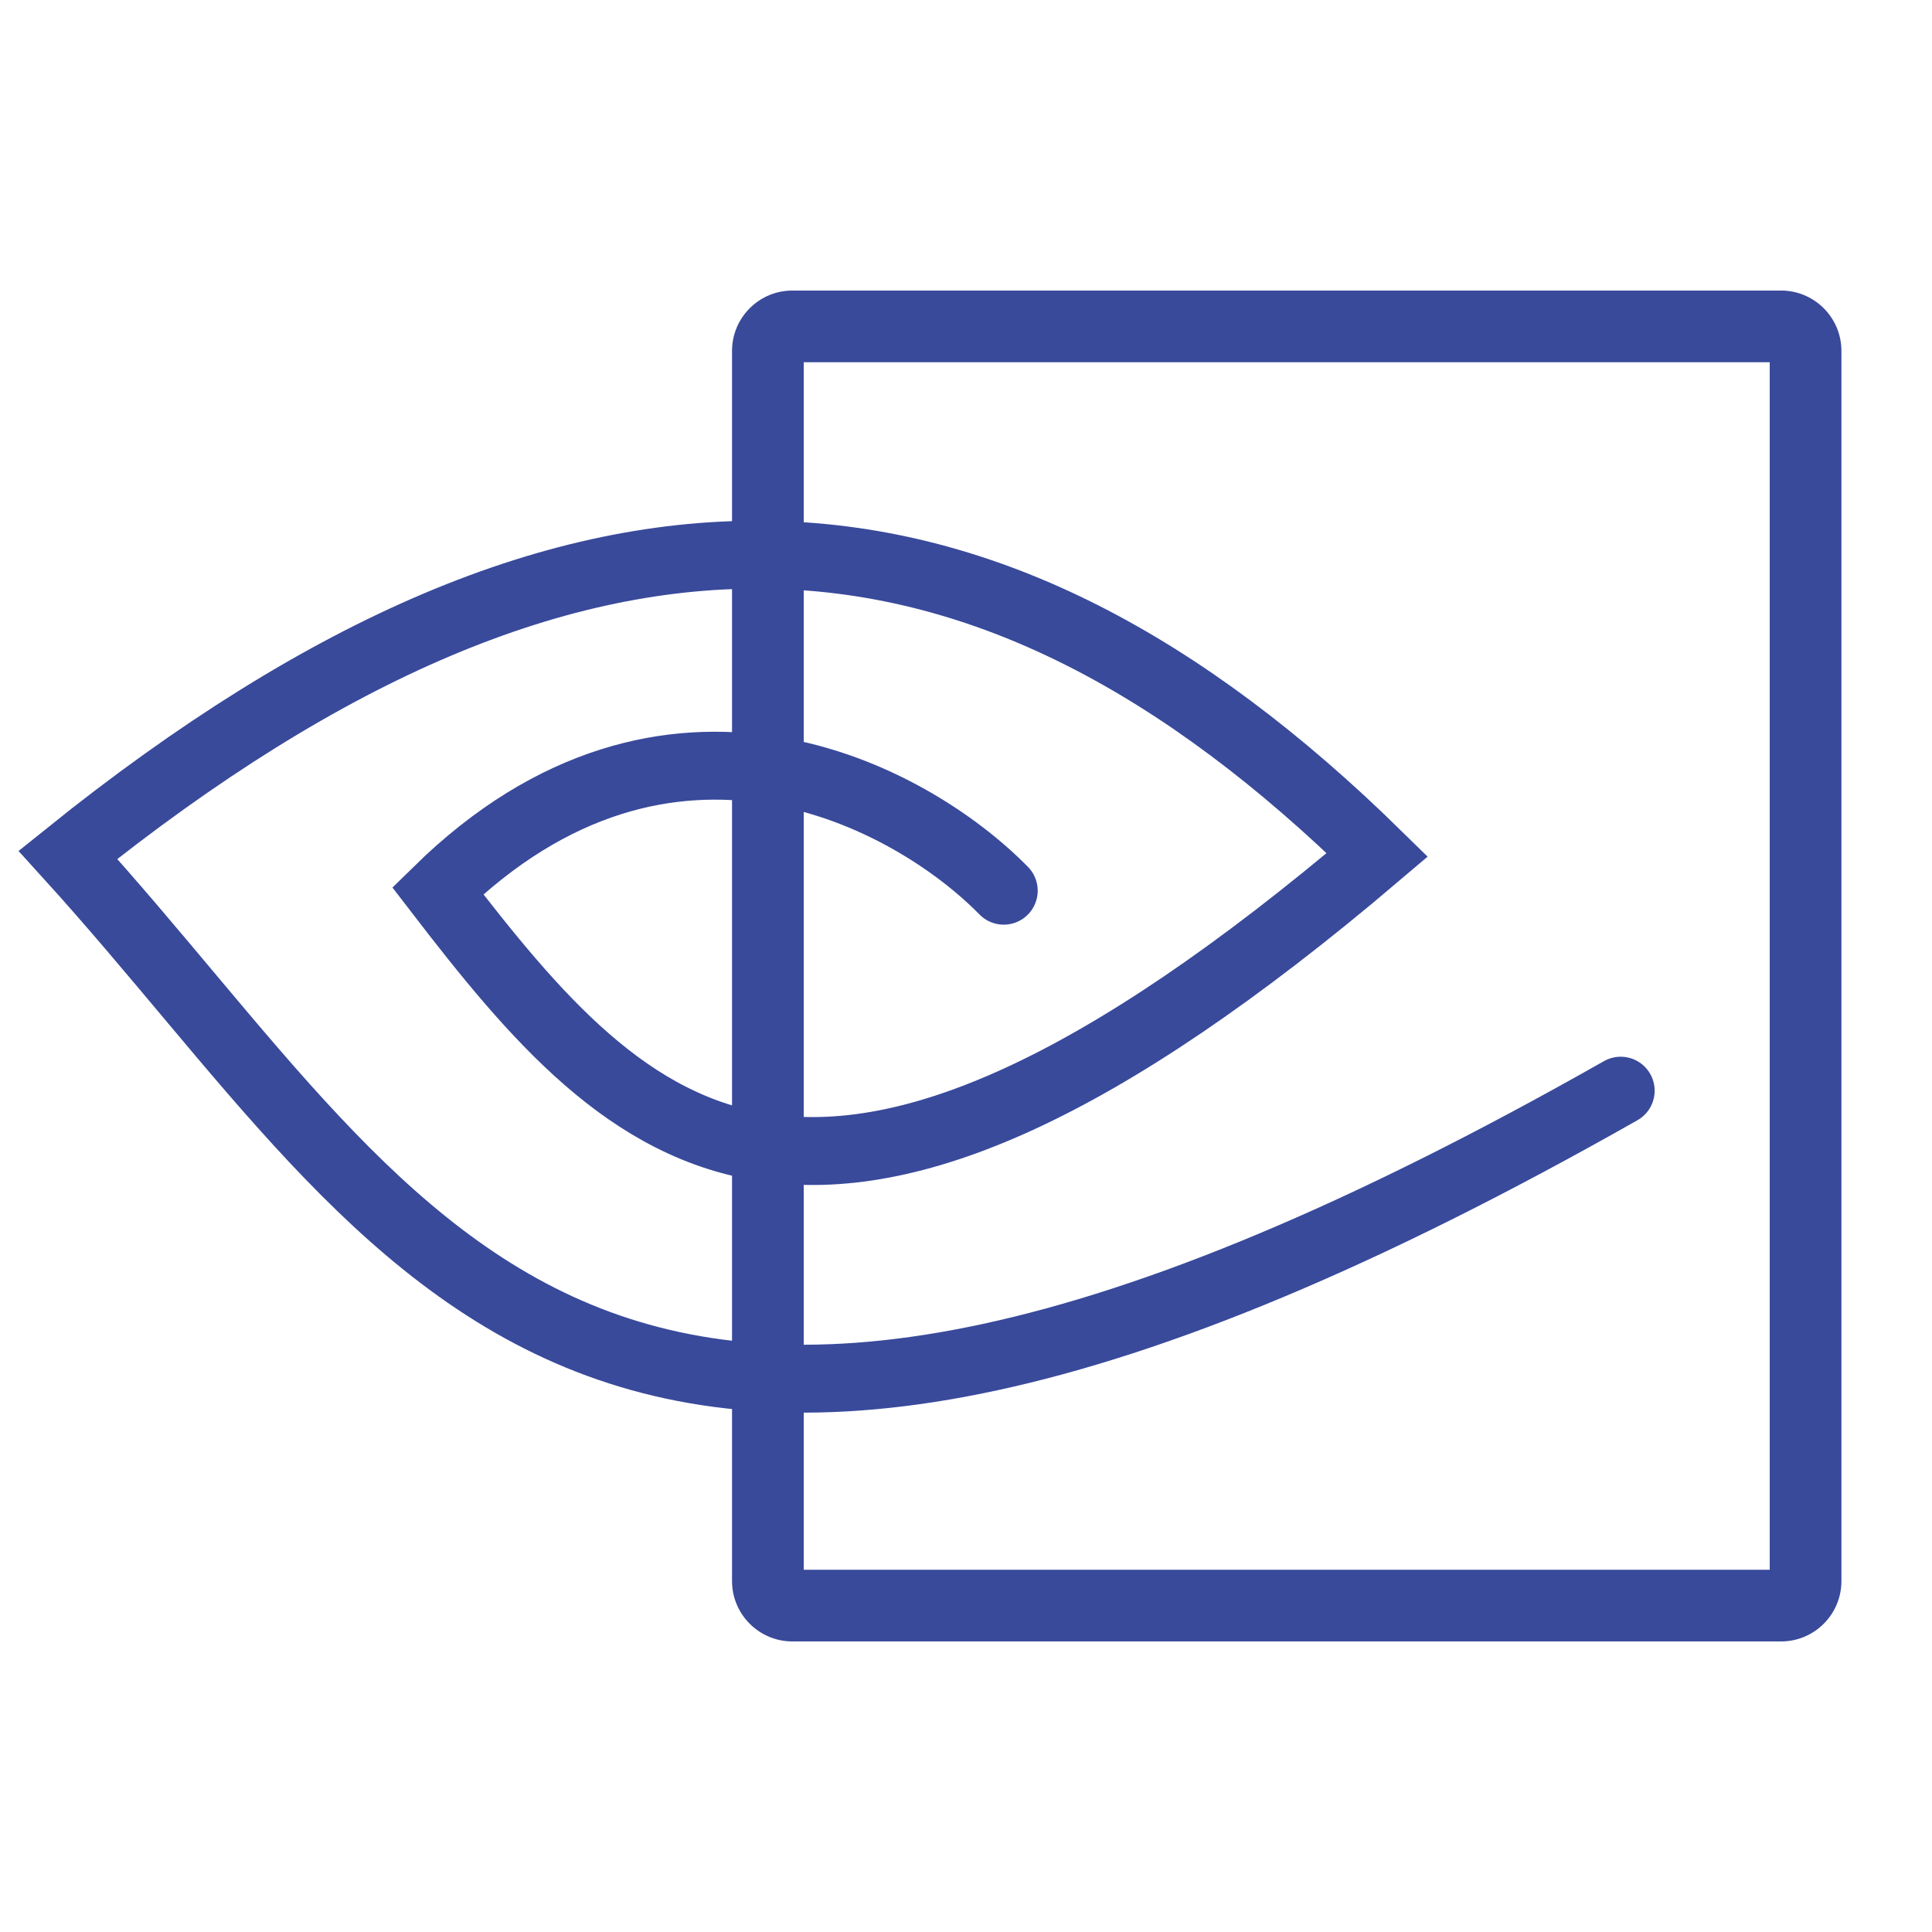
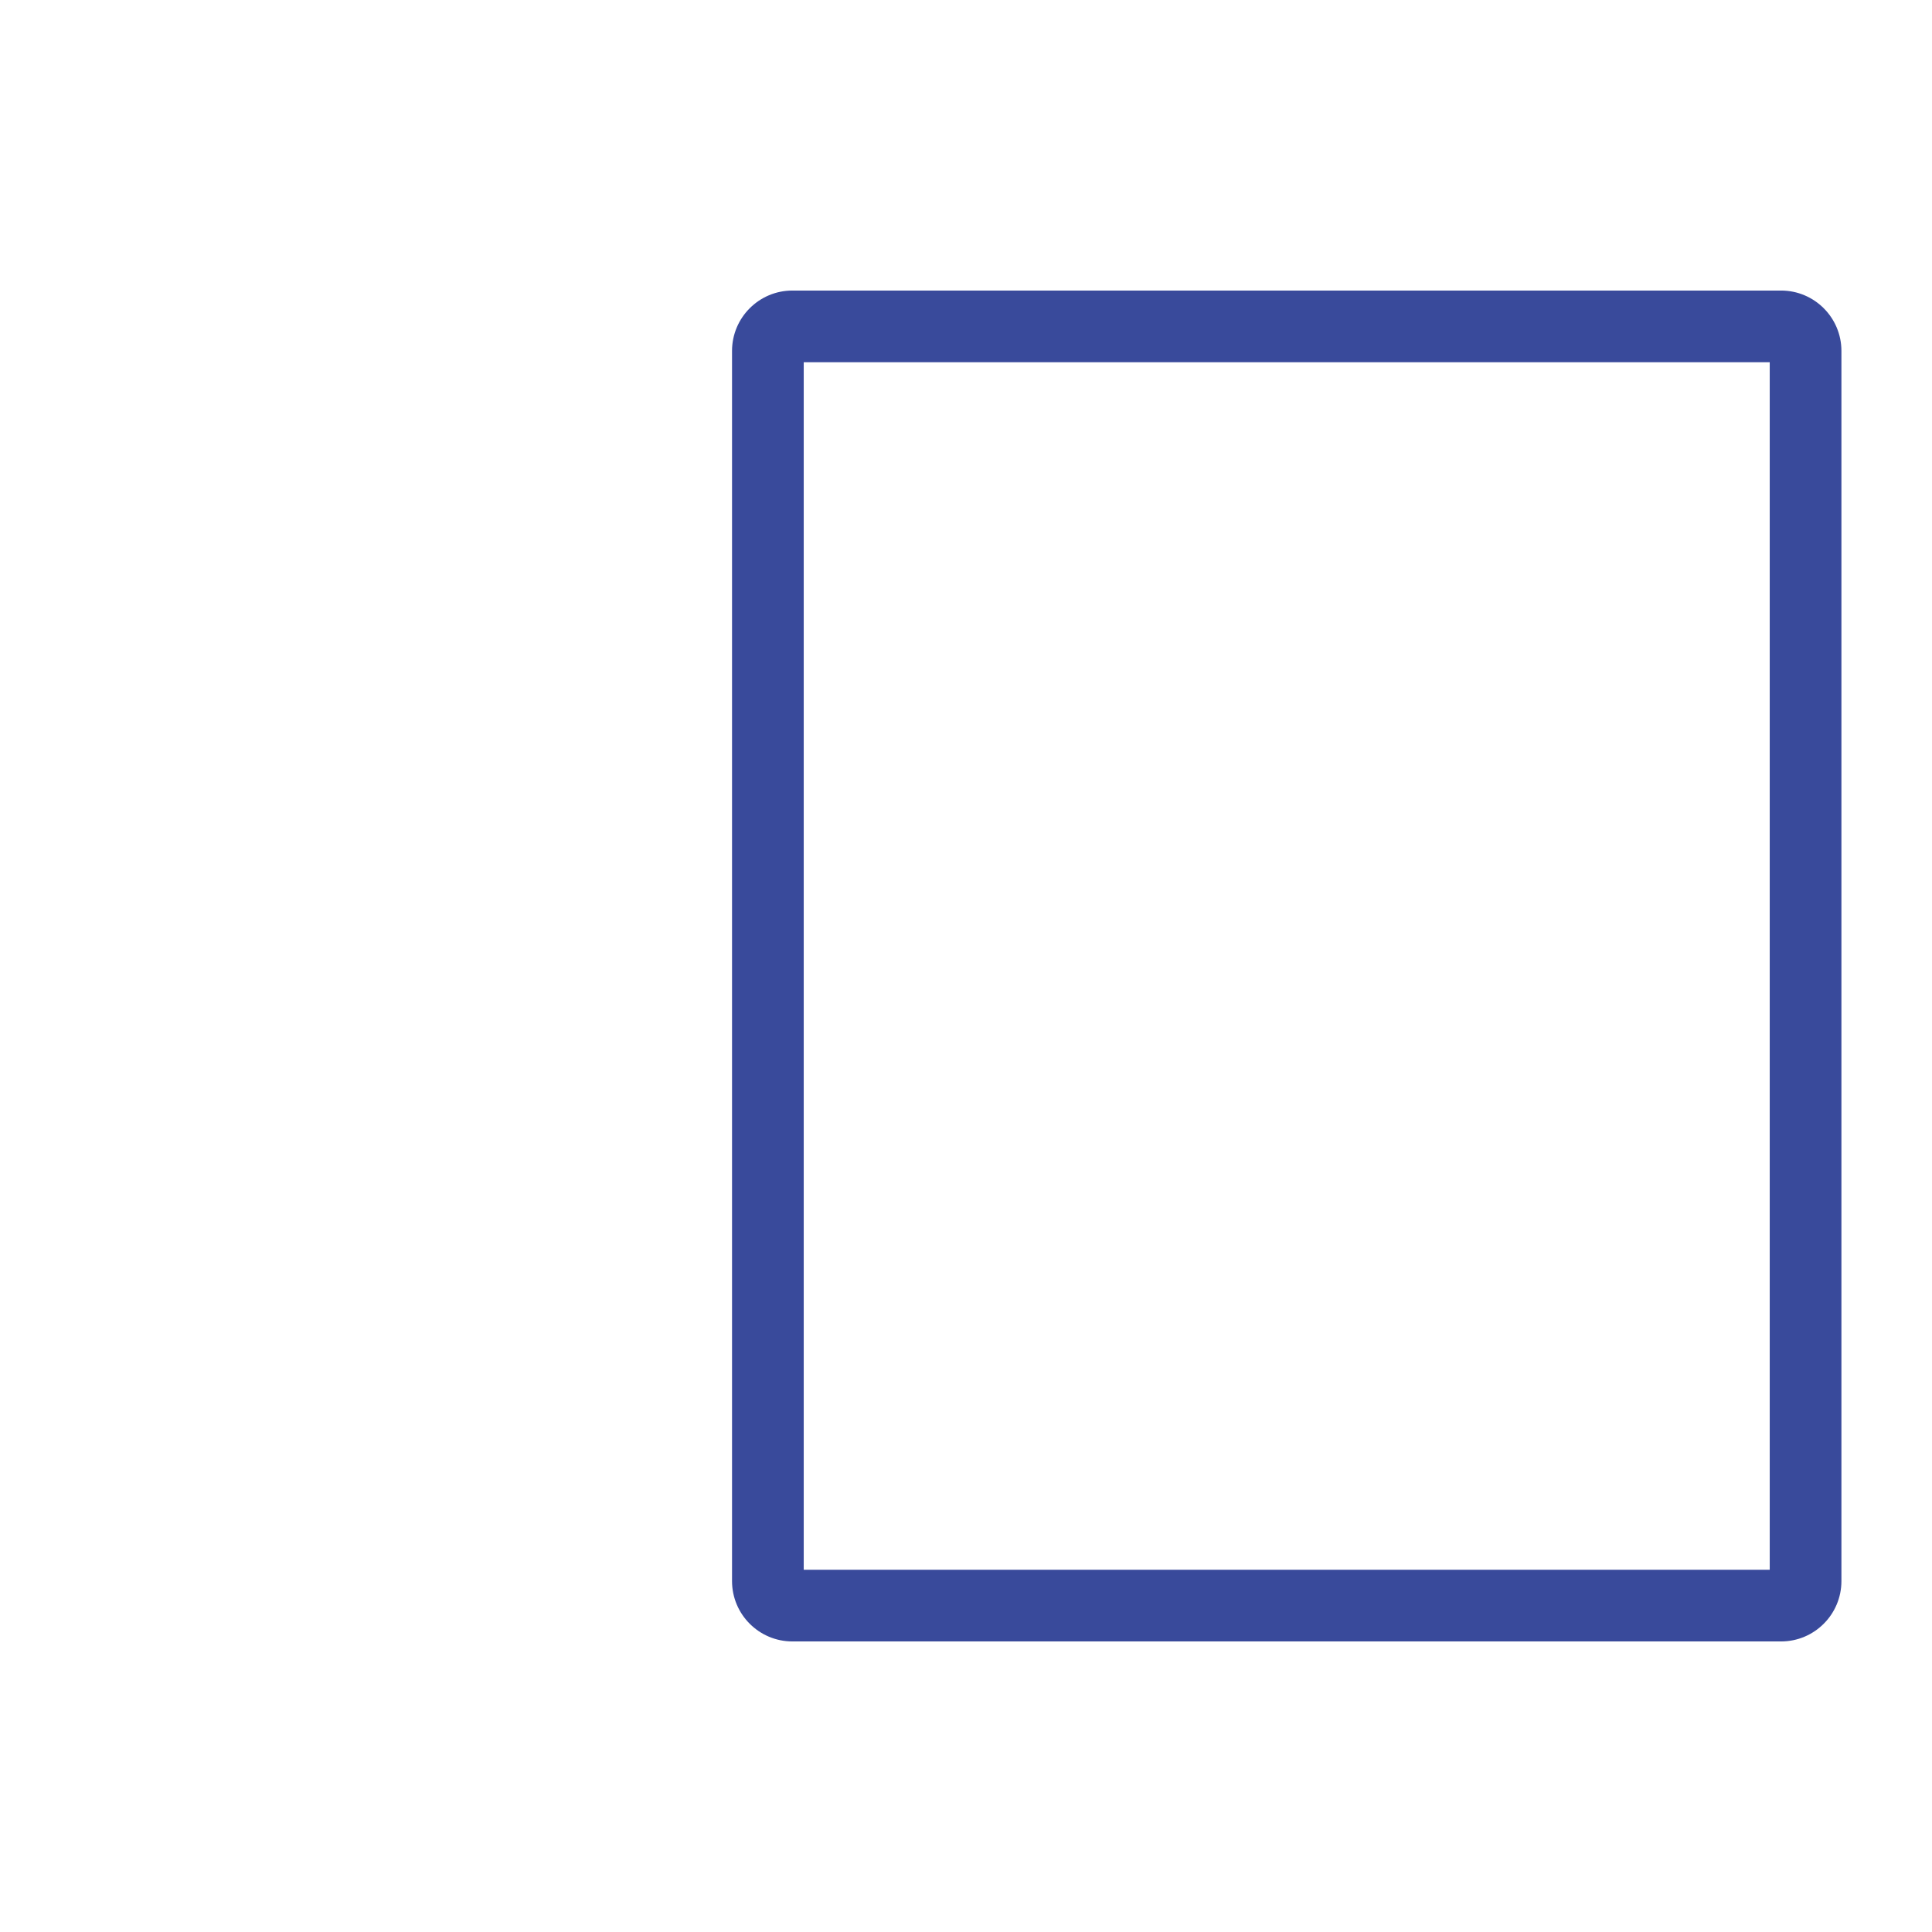
<svg xmlns="http://www.w3.org/2000/svg" width="512" height="512" viewBox="0 0 512 512" fill="none">
-   <path d="M266 236.044C241.5 211.044 177.2 176.044 116 236.044C167.5 303.044 215 354.044 365 226.544C262 125.544 156 115.544 18 226.544C112 330.044 154.5 445.044 429.5 289.044" stroke="#394A9B" stroke-width="18" stroke-linecap="round" />
  <path d="M471.996 76.998H209.996C201.164 76.998 193.996 84.166 193.996 92.998V418.998C193.996 427.83 201.164 434.998 209.996 434.998H471.996C480.828 434.998 487.996 427.83 487.996 418.998V92.998C487.996 84.166 480.828 76.998 471.996 76.998ZM468.996 415.998H212.996V95.998H468.996V415.998Z" fill="#394A9B" />
</svg>